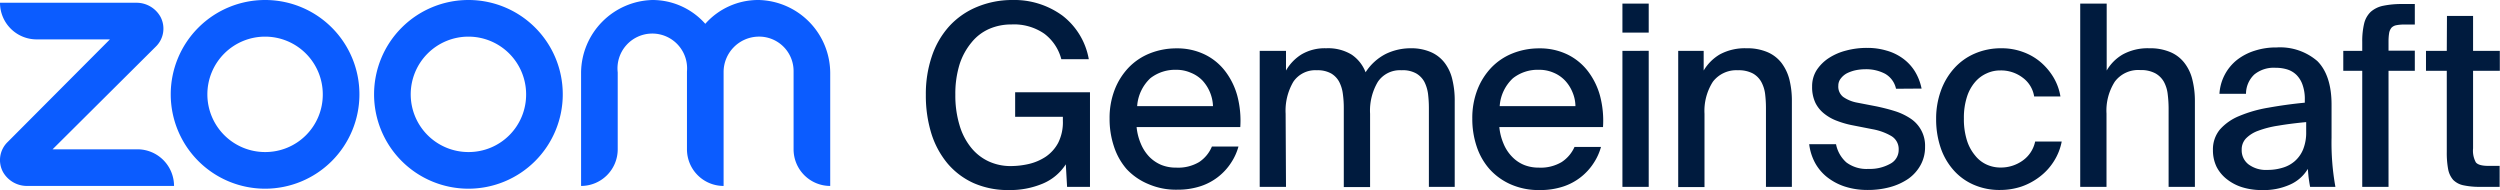
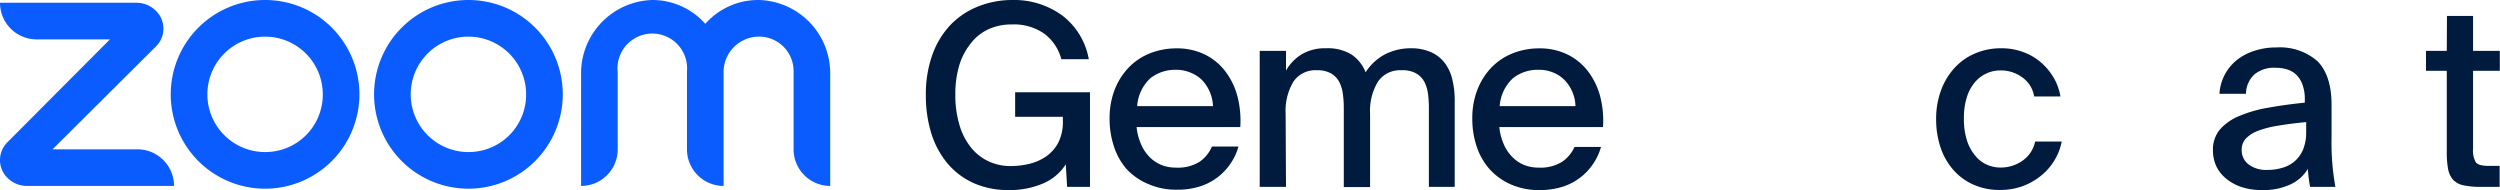
<svg xmlns="http://www.w3.org/2000/svg" viewBox="0 0 272.94 20.75">
  <defs>
    <style>.cls-1{fill:#0b5cff;}.cls-2{isolation:isolate;}.cls-3{fill:#001b3e;}</style>
  </defs>
  <g id="Layer_2" data-name="Layer 2">
    <g id="Layer_1-2" data-name="Layer 1">
      <path class="cls-1" d="M19,20.3H2.94a3,3,0,0,1-2.6-1.5,2.74,2.74,0,0,1,.5-3.3L12,4.3H4a4,4,0,0,1-4-4h14.9a3,3,0,0,1,2.6,1.5A2.74,2.74,0,0,1,17,5.1L5.74,16.3H15A4,4,0,0,1,19,20.3ZM82.84,0A7.71,7.71,0,0,0,77,2.6,7.71,7.71,0,0,0,71.24,0a8,8,0,0,0-7.8,7.9V20.3a4,4,0,0,0,4-4V7.9A3.8,3.8,0,1,1,75,7.8v8.5a4,4,0,0,0,4,4V7.9A3.87,3.87,0,0,1,82.74,4a3.76,3.76,0,0,1,3.9,3.8v8.5a4,4,0,0,0,4,4V8A8,8,0,0,0,82.84,0ZM39.24,10.3A10.3,10.3,0,1,1,28.94,0,10.29,10.29,0,0,1,39.24,10.3Zm-4,0a6.3,6.3,0,1,0-6.3,6.3A6.27,6.27,0,0,0,35.24,10.3Zm26.2,0A10.3,10.3,0,1,1,51.14,0,10.29,10.29,0,0,1,61.44,10.3Zm-4,0a6.3,6.3,0,1,0-6.3,6.3A6.27,6.27,0,0,0,57.44,10.3Z" />
      <g id="_Enter_Name_Here_" data-name="[Enter Name Here]">
        <g class="cls-2">
          <path class="cls-3" d="M110.51,0A8.93,8.93,0,0,1,116,1.71a7.68,7.68,0,0,1,2.87,4.75h-3A5.07,5.07,0,0,0,114,3.67a5.82,5.82,0,0,0-3.58-1,6,6,0,0,0-2.41.48,5.11,5.11,0,0,0-1.93,1.47A7.19,7.19,0,0,0,104.77,7a10.86,10.86,0,0,0-.47,3.34,11.16,11.16,0,0,0,.45,3.3A7,7,0,0,0,106,16.09a5.34,5.34,0,0,0,1.92,1.52,5.69,5.69,0,0,0,2.47.52,8.91,8.91,0,0,0,1.94-.23,5.7,5.7,0,0,0,1.84-.79,4.27,4.27,0,0,0,1.35-1.5,5,5,0,0,0,.52-2.42v-.44h-5.21V10.07H119V20.4H116.5l-.14-2.46a5.53,5.53,0,0,1-2.55,2.12,9.22,9.22,0,0,1-3.66.69,9.32,9.32,0,0,1-3.83-.75,8.09,8.09,0,0,1-2.86-2.14,9.57,9.57,0,0,1-1.78-3.29,14,14,0,0,1-.6-4.22,12.8,12.8,0,0,1,.66-4.22,9.29,9.29,0,0,1,1.89-3.26,8.48,8.48,0,0,1,3-2.1A10,10,0,0,1,110.51,0Z" />
          <path class="cls-3" d="M128.42,18.3a4.47,4.47,0,0,0,2.5-.61A3.74,3.74,0,0,0,132.31,16h2.9a6.15,6.15,0,0,1-.8,1.76,6.29,6.29,0,0,1-3.34,2.57,8,8,0,0,1-2.54.38,7.57,7.57,0,0,1-3.17-.62A6.8,6.8,0,0,1,123,18.46,7.1,7.1,0,0,1,121.62,16a9.42,9.42,0,0,1-.48-3.05,8.52,8.52,0,0,1,.55-3.14,7.32,7.32,0,0,1,1.52-2.42,6.59,6.59,0,0,1,2.32-1.56,7.78,7.78,0,0,1,2.92-.55,6.88,6.88,0,0,1,3.06.66,6.21,6.21,0,0,1,2.25,1.83,7.8,7.8,0,0,1,1.33,2.71,10.64,10.64,0,0,1,.32,3.39H124.09a6.14,6.14,0,0,0,.47,1.84,4.59,4.59,0,0,0,.92,1.41,4,4,0,0,0,1.32.89A4.25,4.25,0,0,0,128.42,18.3Zm0-10.68a4.41,4.41,0,0,0-2.83.92,4.61,4.61,0,0,0-1.44,3.05h8.28a4.37,4.37,0,0,0-1.15-2.8A3.65,3.65,0,0,0,130,7.94,3.91,3.91,0,0,0,128.42,7.62Z" />
          <path class="cls-3" d="M140.4,20.4h-2.87V5.55h2.87V7.7a5,5,0,0,1,1.71-1.77,5,5,0,0,1,2.68-.66,4.92,4.92,0,0,1,2.77.69,4.09,4.09,0,0,1,1.53,1.93,5.72,5.72,0,0,1,2.2-2A6.2,6.2,0,0,1,154,5.27a5.36,5.36,0,0,1,2.22.42,3.78,3.78,0,0,1,1.5,1.17,4.77,4.77,0,0,1,.84,1.82,9.64,9.64,0,0,1,.26,2.36V20.4H156V11.81a12.75,12.75,0,0,0-.09-1.54,4.14,4.14,0,0,0-.4-1.33,2.38,2.38,0,0,0-.89-.92A3,3,0,0,0,153,7.67a2.9,2.9,0,0,0-2.57,1.26,6.15,6.15,0,0,0-.85,3.49v8h-2.87V11.81a11,11,0,0,0-.1-1.54,3.91,3.91,0,0,0-.4-1.33,2.35,2.35,0,0,0-.88-.92,3,3,0,0,0-1.55-.35,2.89,2.89,0,0,0-2.58,1.26,6.23,6.23,0,0,0-.84,3.49Z" />
          <path class="cls-3" d="M168,18.3a4.47,4.47,0,0,0,2.5-.61,3.83,3.83,0,0,0,1.4-1.65h2.89a6.15,6.15,0,0,1-.8,1.76,6.29,6.29,0,0,1-3.34,2.57,8,8,0,0,1-2.54.38,7.57,7.57,0,0,1-3.17-.62,6.8,6.8,0,0,1-2.32-1.67A7.1,7.1,0,0,1,161.22,16a9.42,9.42,0,0,1-.48-3.05,8.52,8.52,0,0,1,.55-3.14,7.32,7.32,0,0,1,1.52-2.42,6.59,6.59,0,0,1,2.32-1.56,7.78,7.78,0,0,1,2.92-.55,6.88,6.88,0,0,1,3.06.66,6.29,6.29,0,0,1,2.25,1.83,7.8,7.8,0,0,1,1.33,2.71,10.64,10.64,0,0,1,.32,3.39H163.69a6.14,6.14,0,0,0,.47,1.84,4.44,4.44,0,0,0,.93,1.41,3.81,3.81,0,0,0,1.31.89A4.25,4.25,0,0,0,168,18.3Zm0-10.68a4.36,4.36,0,0,0-2.82.92,4.57,4.57,0,0,0-1.45,3.05H172a4,4,0,0,0-.33-1.54,4.13,4.13,0,0,0-.81-1.26,3.65,3.65,0,0,0-1.24-.85A3.91,3.91,0,0,0,168,7.62Z" />
-           <path class="cls-3" d="M180,.39V3.56h-2.87V.39Zm0,5.16V20.4h-2.87V5.55Z" />
-           <path class="cls-3" d="M186,7.7a5,5,0,0,1,1.78-1.77,5.75,5.75,0,0,1,2.89-.66,5.61,5.61,0,0,1,2.29.42,3.87,3.87,0,0,1,1.53,1.17,5.13,5.13,0,0,1,.87,1.82,9.62,9.62,0,0,1,.27,2.36V20.4H192.8V11.81a12.75,12.75,0,0,0-.09-1.54,3.71,3.71,0,0,0-.42-1.33,2.39,2.39,0,0,0-.92-.92,3.31,3.31,0,0,0-1.63-.35A3.22,3.22,0,0,0,187,8.93a5.91,5.91,0,0,0-.91,3.49v8h-2.87V5.55H186Z" />
-           <path class="cls-3" d="M207,9.69a2.48,2.48,0,0,0-1.2-1.64,4.43,4.43,0,0,0-2.17-.49,5.35,5.35,0,0,0-1.05.11,4.16,4.16,0,0,0-.94.33,2.07,2.07,0,0,0-.67.57,1.24,1.24,0,0,0-.27.79,1.43,1.43,0,0,0,.53,1.22,3.89,3.89,0,0,0,1.55.63l2.12.41c.7.15,1.37.32,2,.52a6.7,6.7,0,0,1,1.68.8,3.54,3.54,0,0,1,1.59,3.1,4,4,0,0,1-.5,2,4.48,4.48,0,0,1-1.33,1.48,6.61,6.61,0,0,1-2,.91,9.12,9.12,0,0,1-2.42.31,8,8,0,0,1-2.53-.38,6.26,6.26,0,0,1-1.95-1.05,5.15,5.15,0,0,1-1.3-1.57,5.76,5.76,0,0,1-.62-2h2.93a3.56,3.56,0,0,0,1.14,2,3.68,3.68,0,0,0,2.42.7,4.53,4.53,0,0,0,2.34-.55,1.7,1.7,0,0,0,.94-1.54,1.65,1.65,0,0,0-.84-1.52,6.29,6.29,0,0,0-2-.72l-2.24-.44a9.88,9.88,0,0,1-1.61-.46,5,5,0,0,1-1.4-.77,3.48,3.48,0,0,1-1-1.21,4,4,0,0,1-.36-1.78,3.28,3.28,0,0,1,.48-1.77,4.57,4.57,0,0,1,1.31-1.32,6.32,6.32,0,0,1,1.92-.84,8.71,8.71,0,0,1,2.31-.29,7.18,7.18,0,0,1,2.09.29,5.54,5.54,0,0,1,1.78.85,5,5,0,0,1,1.31,1.39,5.78,5.78,0,0,1,.75,1.91Z" />
          <path class="cls-3" d="M218.52,5.27a6.66,6.66,0,0,1,2.38.42,6.17,6.17,0,0,1,1.94,1.14,6.73,6.73,0,0,1,1.4,1.7,6,6,0,0,1,.71,2h-2.87a3.14,3.14,0,0,0-1.25-2.05,3.9,3.9,0,0,0-2.44-.79,3.47,3.47,0,0,0-1.49.32,3.54,3.54,0,0,0-1.27.95,4.6,4.6,0,0,0-.89,1.63,7.42,7.42,0,0,0-.33,2.34,7.71,7.71,0,0,0,.33,2.39,4.79,4.79,0,0,0,.89,1.65,3.38,3.38,0,0,0,1.27,1,3.63,3.63,0,0,0,1.49.32,4.07,4.07,0,0,0,2.44-.76,3.39,3.39,0,0,0,1.36-2.08h2.9a6.17,6.17,0,0,1-.84,2.13,6.33,6.33,0,0,1-1.53,1.69,7.09,7.09,0,0,1-2,1.09,7.34,7.34,0,0,1-2.36.38,7,7,0,0,1-2.9-.58,6.21,6.21,0,0,1-2.2-1.61,7.08,7.08,0,0,1-1.4-2.46,9.6,9.6,0,0,1-.48-3.1,8.89,8.89,0,0,1,.51-3.06,7.38,7.38,0,0,1,1.44-2.45,6.42,6.42,0,0,1,2.24-1.62A7.18,7.18,0,0,1,218.52,5.27Z" />
-           <path class="cls-3" d="M230,7.7a4.8,4.8,0,0,1,1.78-1.77,5.68,5.68,0,0,1,2.88-.66,5.61,5.61,0,0,1,2.29.42,3.8,3.8,0,0,1,1.53,1.17,4.81,4.81,0,0,1,.87,1.82,9.61,9.61,0,0,1,.28,2.36V20.4h-2.87V11.81a12.72,12.72,0,0,0-.1-1.54,3.7,3.7,0,0,0-.41-1.33A2.42,2.42,0,0,0,235.3,8a3.29,3.29,0,0,0-1.63-.35,3.19,3.19,0,0,0-2.78,1.26,5.84,5.84,0,0,0-.91,3.49v8h-2.87V.39H230Z" />
          <path class="cls-3" d="M246.92,20.75a7.11,7.11,0,0,1-2.1-.3,5.15,5.15,0,0,1-1.68-.87A4.07,4.07,0,0,1,242,18.22a4.14,4.14,0,0,1-.4-1.83,3.4,3.4,0,0,1,.76-2.25,5.67,5.67,0,0,1,2.1-1.47,14.24,14.24,0,0,1,3.17-.91c1.23-.22,2.55-.41,4-.55V10.9a4.62,4.62,0,0,0-.25-1.65,2.84,2.84,0,0,0-.67-1.08,2.52,2.52,0,0,0-1-.59,4.28,4.28,0,0,0-1.27-.18,3.36,3.36,0,0,0-2.32.73,2.9,2.9,0,0,0-.91,2.11h-2.9a5.12,5.12,0,0,1,1.93-3.71,6.13,6.13,0,0,1,1.94-1,7.55,7.55,0,0,1,2.37-.35A6.22,6.22,0,0,1,253,6.67c1,1,1.56,2.59,1.55,4.81,0,.09,0,.3,0,.62s0,.68,0,1.06,0,.76,0,1.11,0,.61,0,.77a27.09,27.09,0,0,0,.42,5.36h-2.76c-.06-.3-.1-.58-.14-.85s-.07-.64-.11-1.11A4.27,4.27,0,0,1,250,20.16,7,7,0,0,1,246.92,20.75Zm4.86-7.42c-1.16.11-2.18.24-3.05.39a10.77,10.77,0,0,0-2.2.56,3.54,3.54,0,0,0-1.33.84,1.73,1.73,0,0,0-.46,1.22,1.93,1.93,0,0,0,.75,1.61,3.18,3.18,0,0,0,2.06.6,5.55,5.55,0,0,0,1.66-.24,3.49,3.49,0,0,0,1.34-.73,3.44,3.44,0,0,0,.9-1.28,4.91,4.91,0,0,0,.33-1.89Z" />
-           <path class="cls-3" d="M257.9,4.56a8.33,8.33,0,0,1,.21-2,2.61,2.61,0,0,1,.72-1.27,2.94,2.94,0,0,1,1.36-.66,10,10,0,0,1,2.16-.19h1.29V2.68h-1.1a4.43,4.43,0,0,0-.9.07,1,1,0,0,0-.54.27,1.26,1.26,0,0,0-.26.57,5.73,5.73,0,0,0-.07.94v1h2.87V7.73h-2.87V20.4H257.9V7.73h-2.07V5.55h2.07Z" />
          <path class="cls-3" d="M267.15,1.74H270V5.55h2.92V7.73H270V16.2a2.66,2.66,0,0,0,.3,1.52q.3.39,1.38.39h1.22V20.4h-2.1a8.44,8.44,0,0,1-1.85-.17,2.19,2.19,0,0,1-1.12-.59,2.46,2.46,0,0,1-.55-1.16,9.74,9.74,0,0,1-.15-1.89V7.73h-2.27V5.55h2.27Z" />
        </g>
      </g>
    </g>
  </g>
</svg>